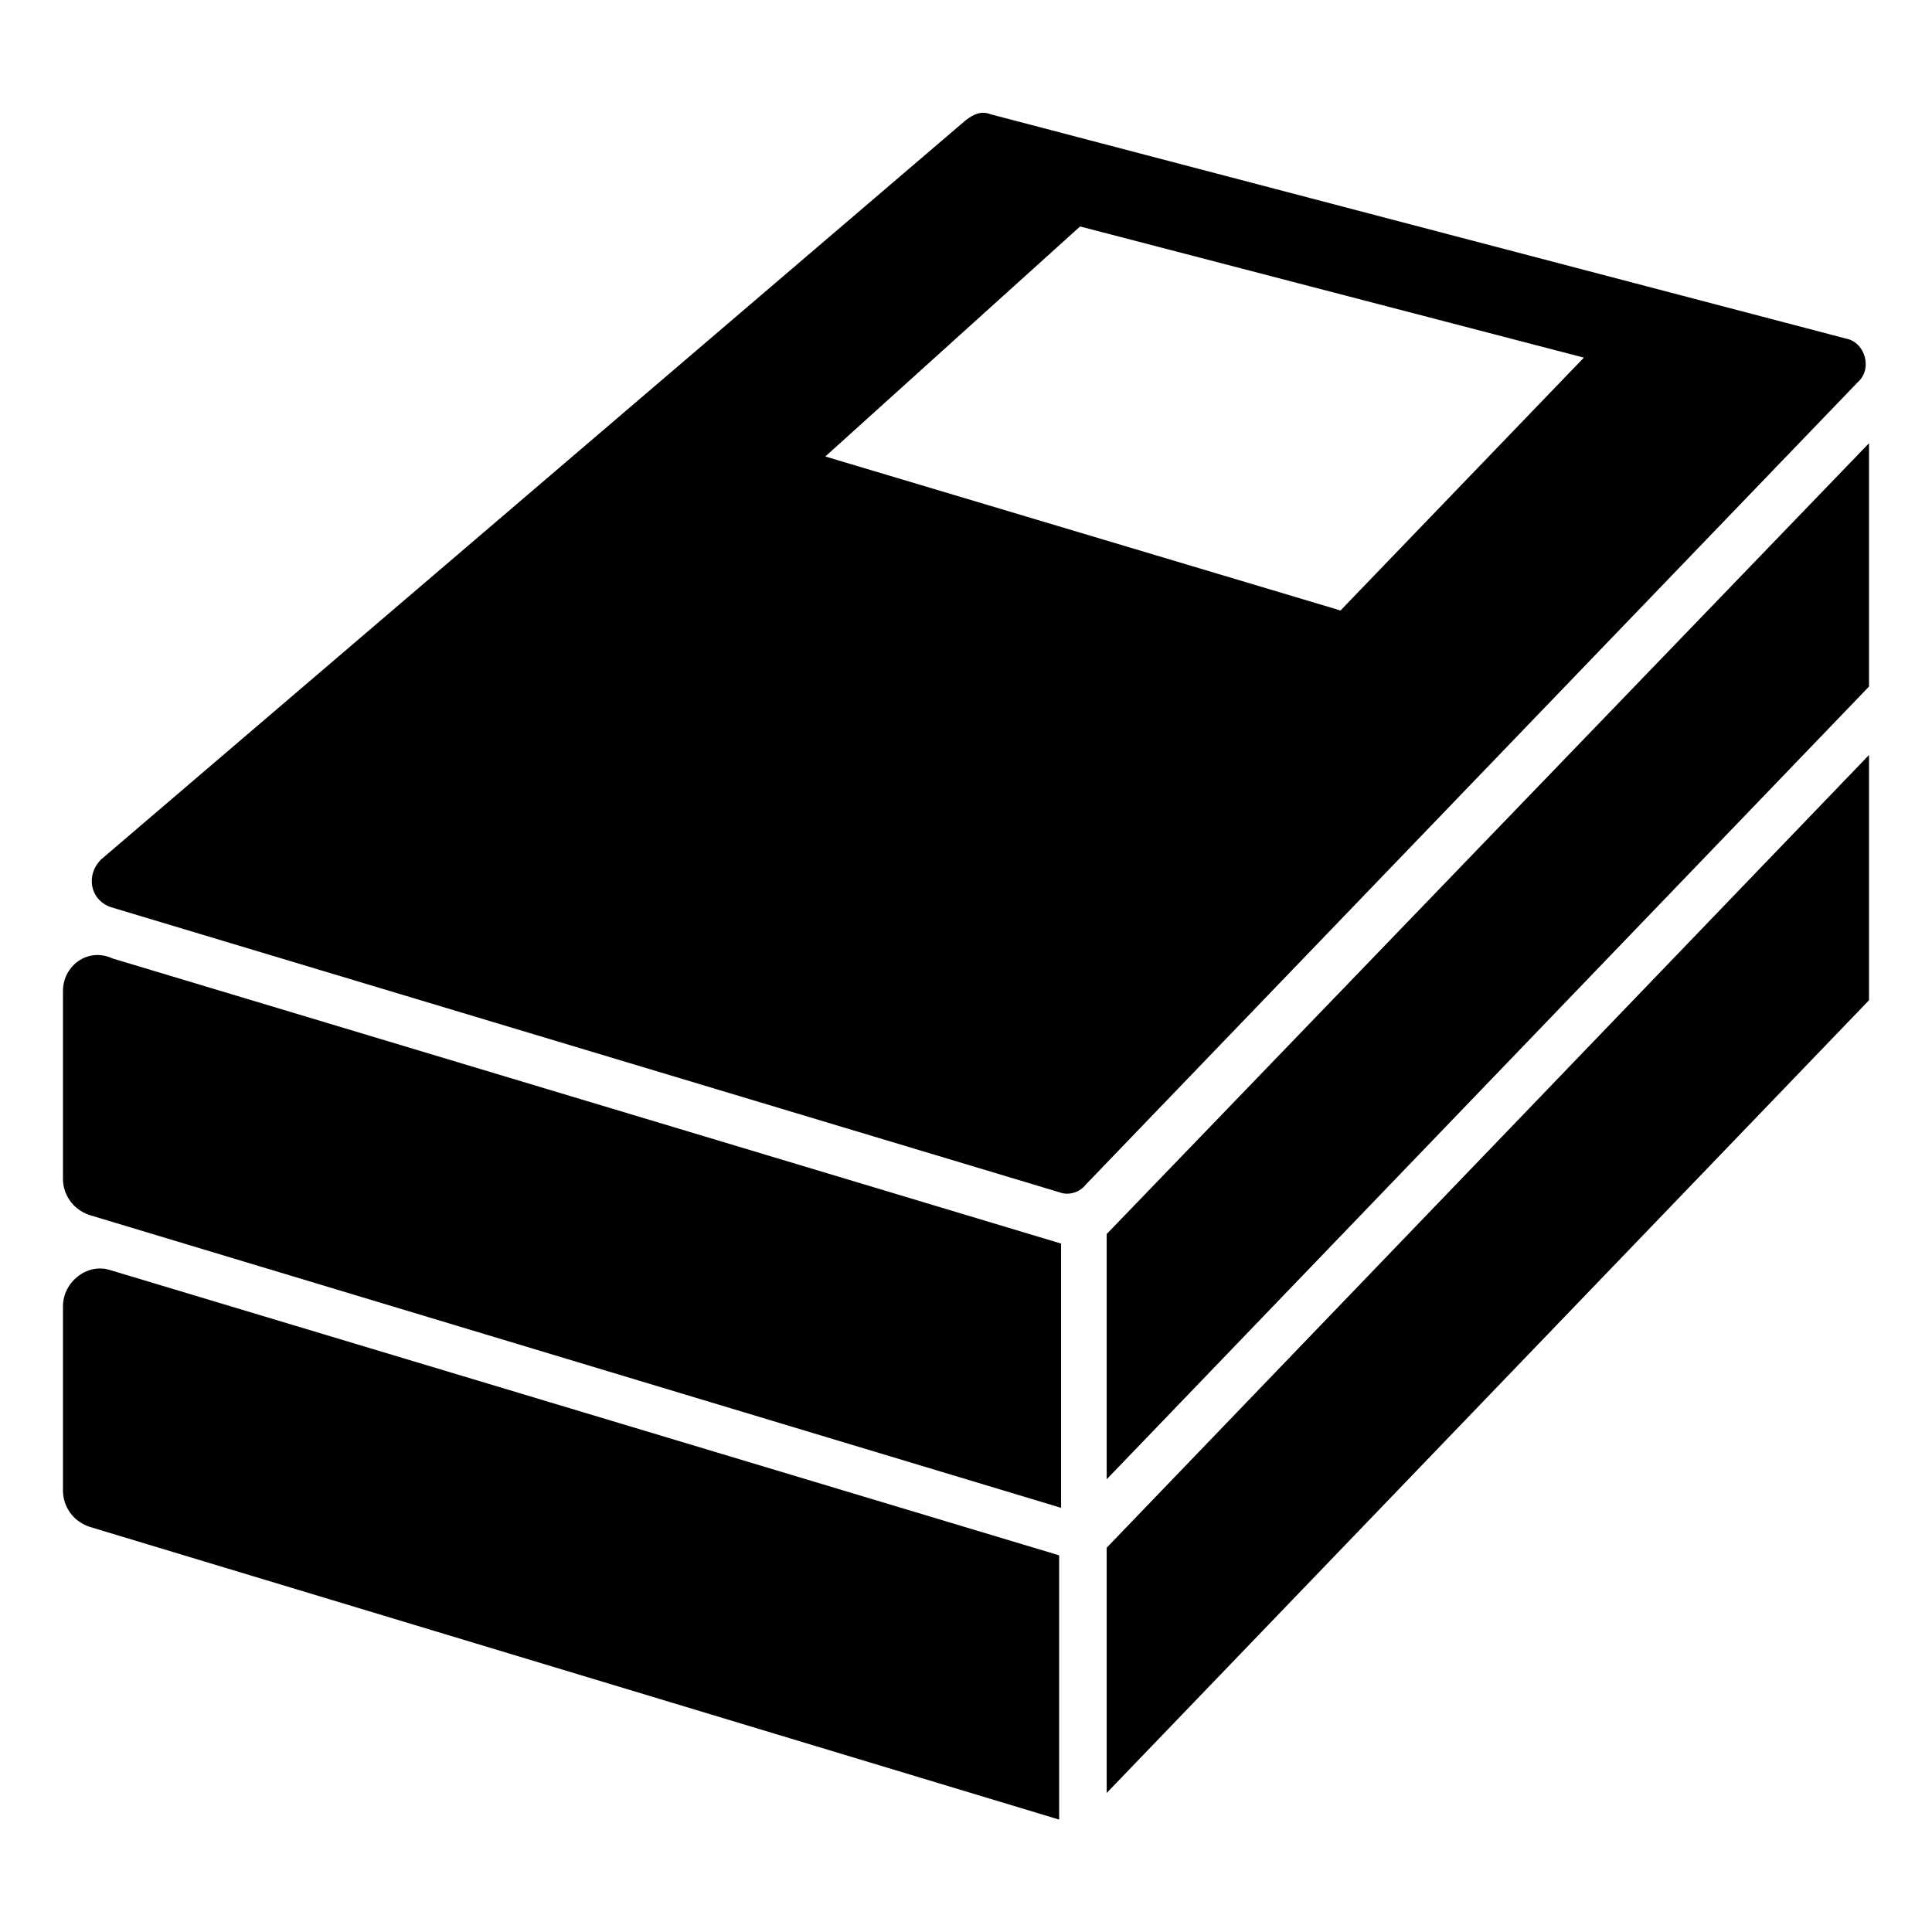
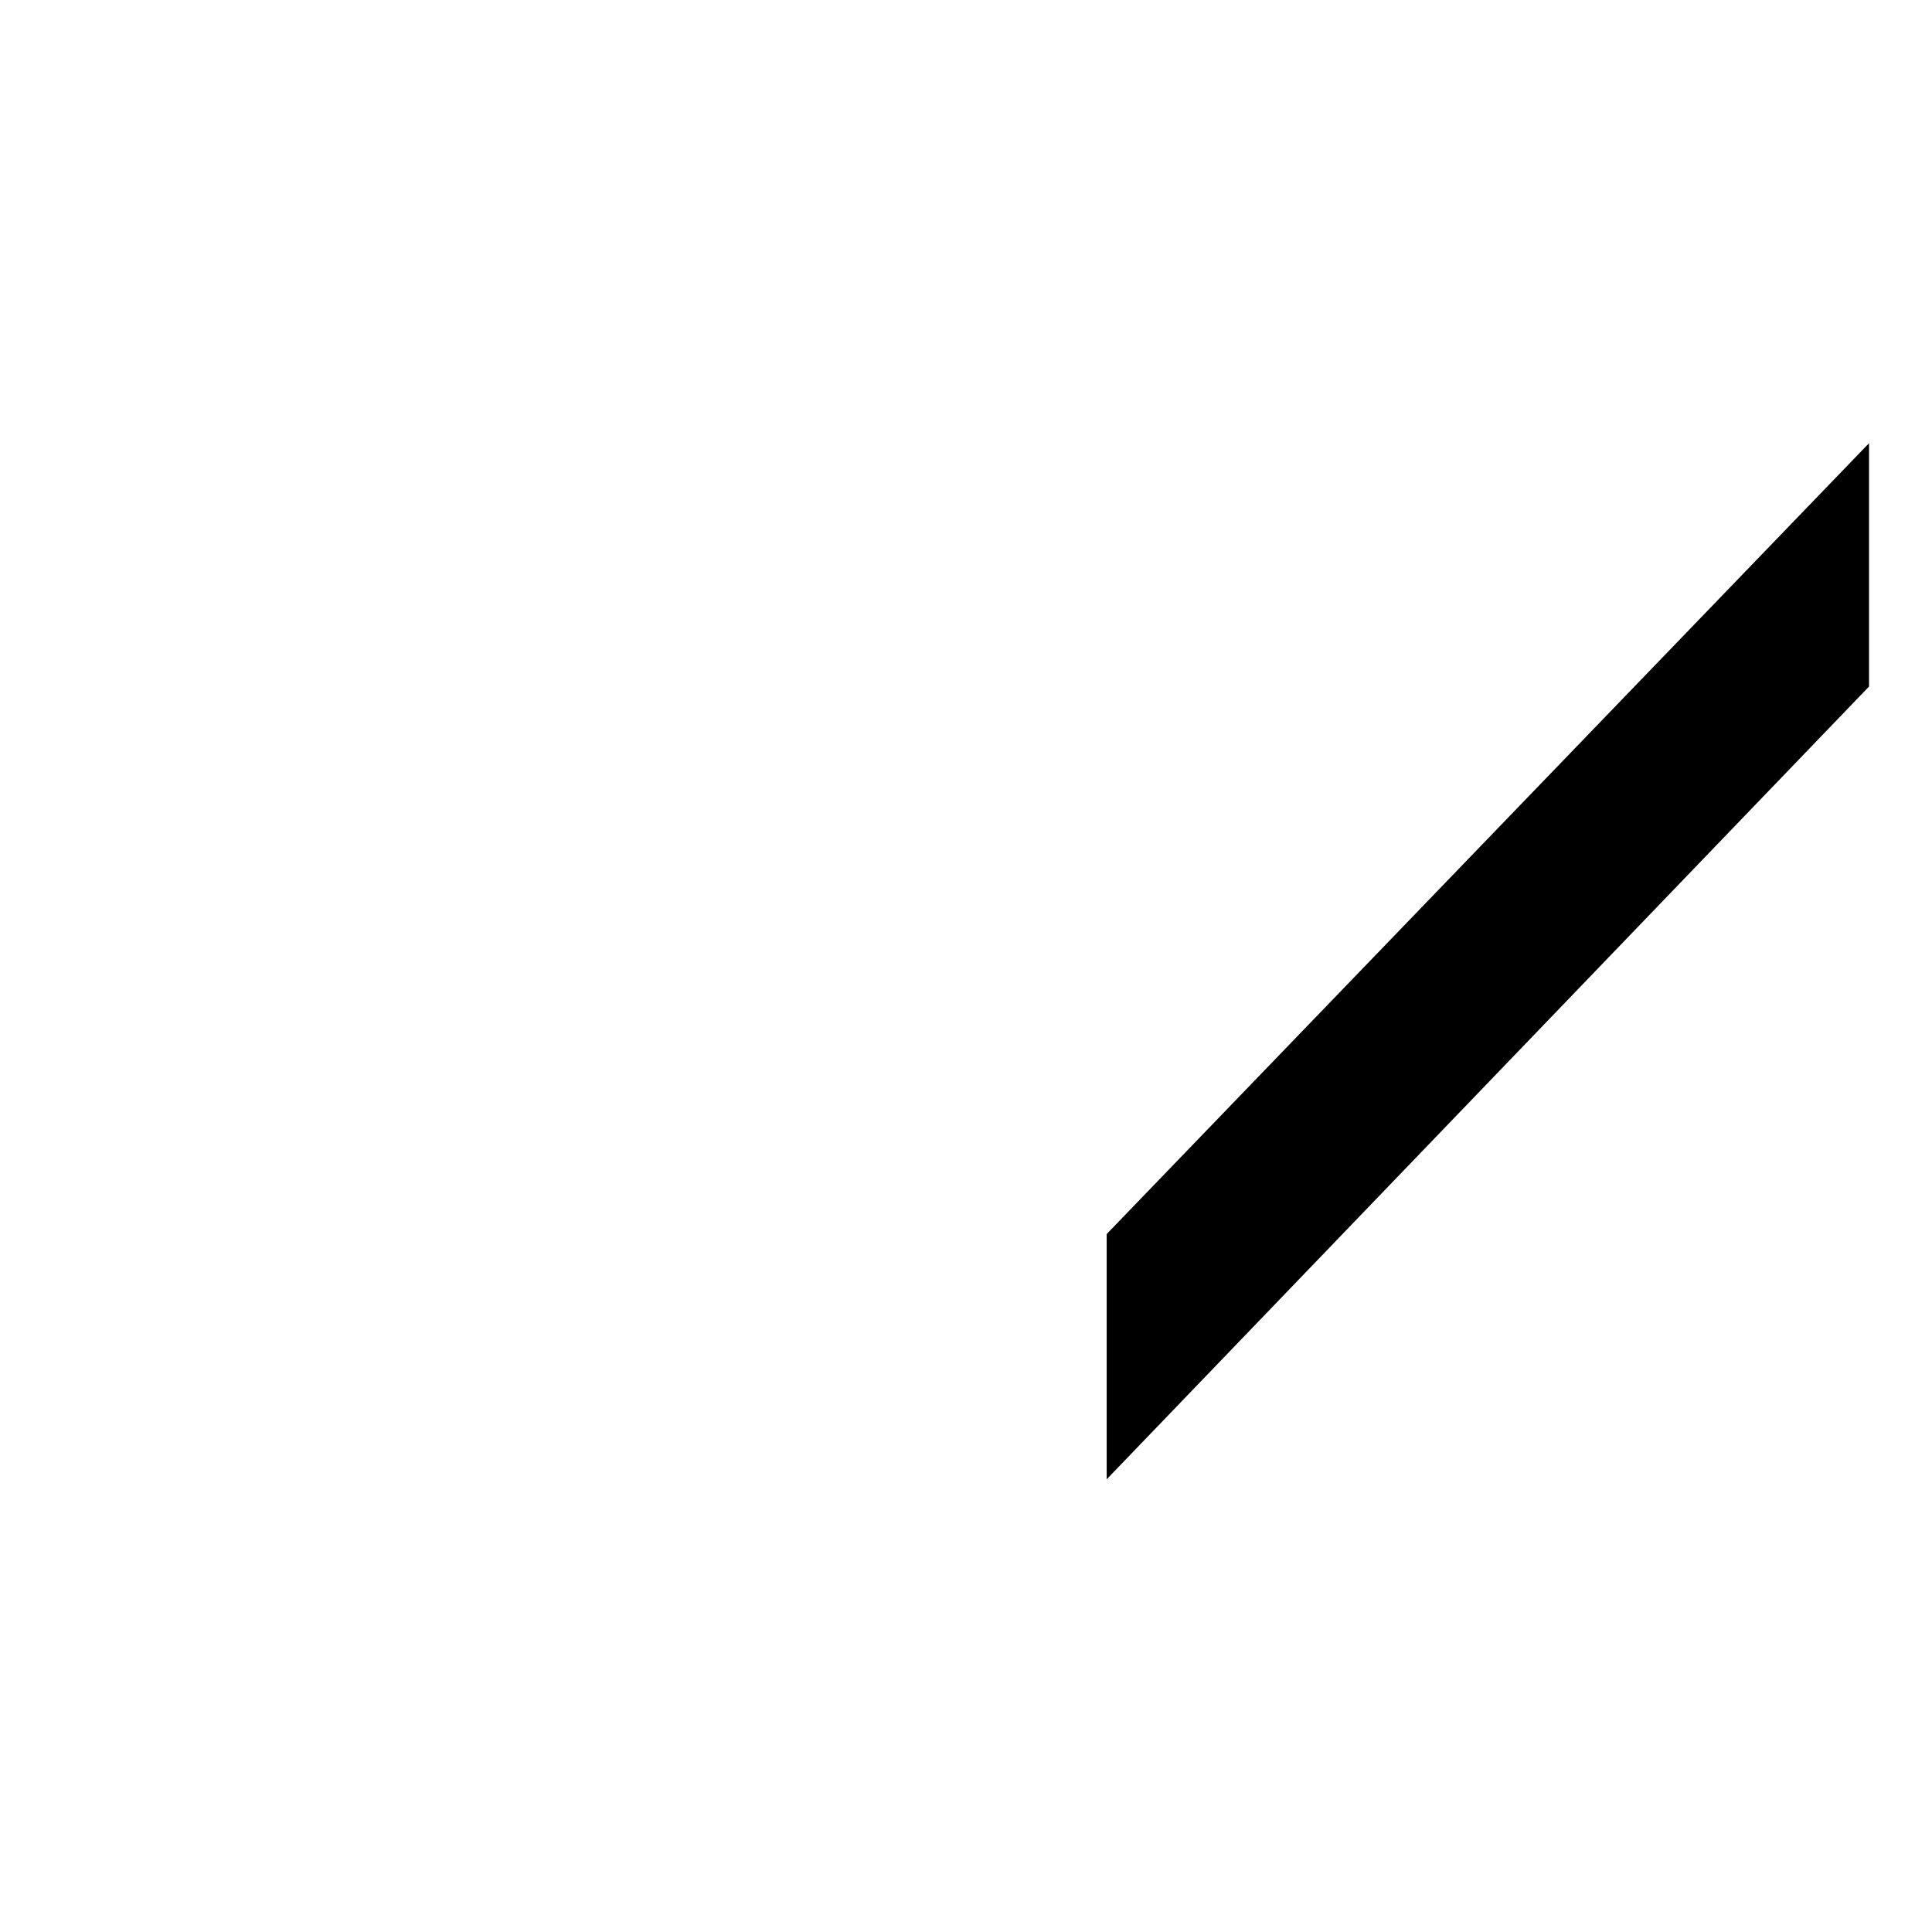
<svg xmlns="http://www.w3.org/2000/svg" fill="#000000" width="800px" height="800px" version="1.1" viewBox="144 144 512 512">
  <g>
-     <path d="m437.28 619.16 202.03-210.09v-64.992l-202.03 210.09z" />
    <path d="m437.28 471.04v64.992l202.03-210.09v-64.488z" />
-     <path d="m633.26 233.74-226.71-59.449c-2.519-1.008-4.535 0-6.551 1.512l-229.23 195.98c-4.031 4.031-3.023 10.578 2.519 12.594l251.4 75.57c2.519 1.008 5.543 0 7.055-2.016l204.55-212.61c4.031-3.523 2.016-10.574-3.023-11.582zm-134.01 72.043-136.53-40.809 67.512-60.961 133.51 34.762z" />
-     <path d="m160.69 406.55v49.879c0 4.031 2.519 8.062 7.055 9.574l257.45 77.586v-70.031l-251.4-75.57c-6.547-3.023-13.098 2.016-13.098 8.562z" />
-     <path d="m160.69 490.18v48.871c0 4.031 2.519 8.062 7.055 9.574l256.94 77.586v-70.031l-251.4-75.57c-6.043-2.016-12.594 3.023-12.594 9.57z" />
  </g>
</svg>